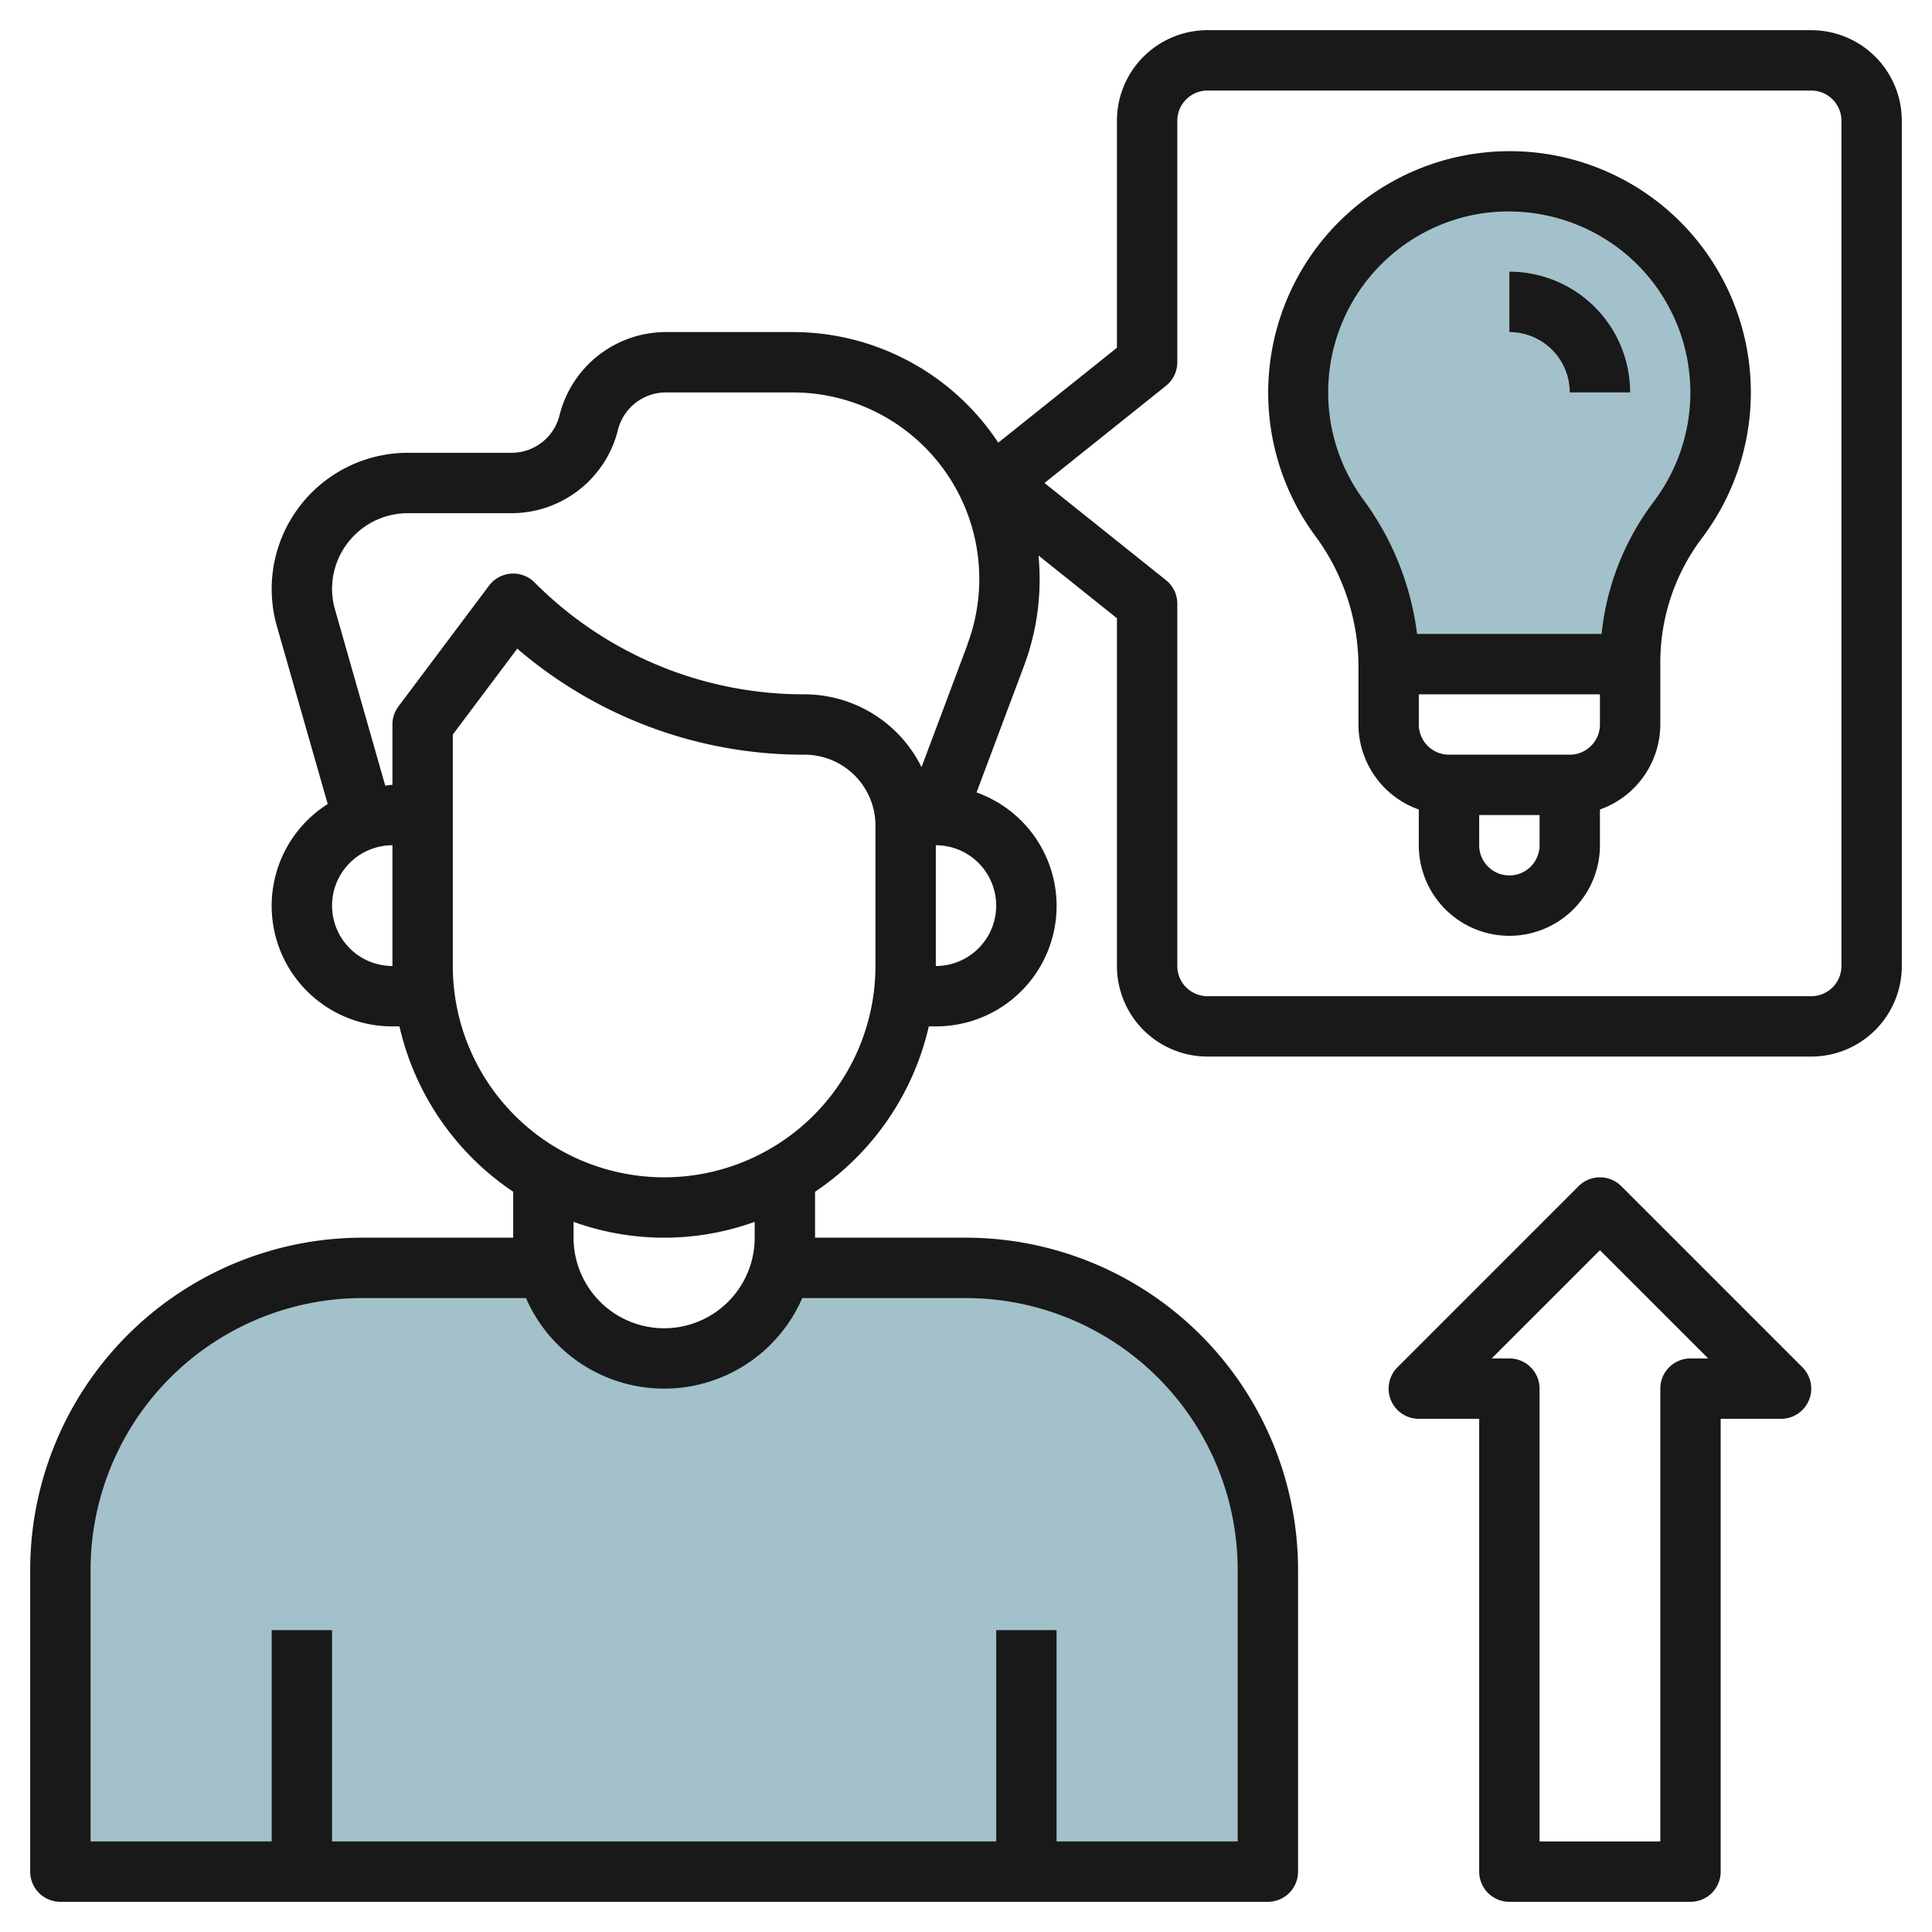
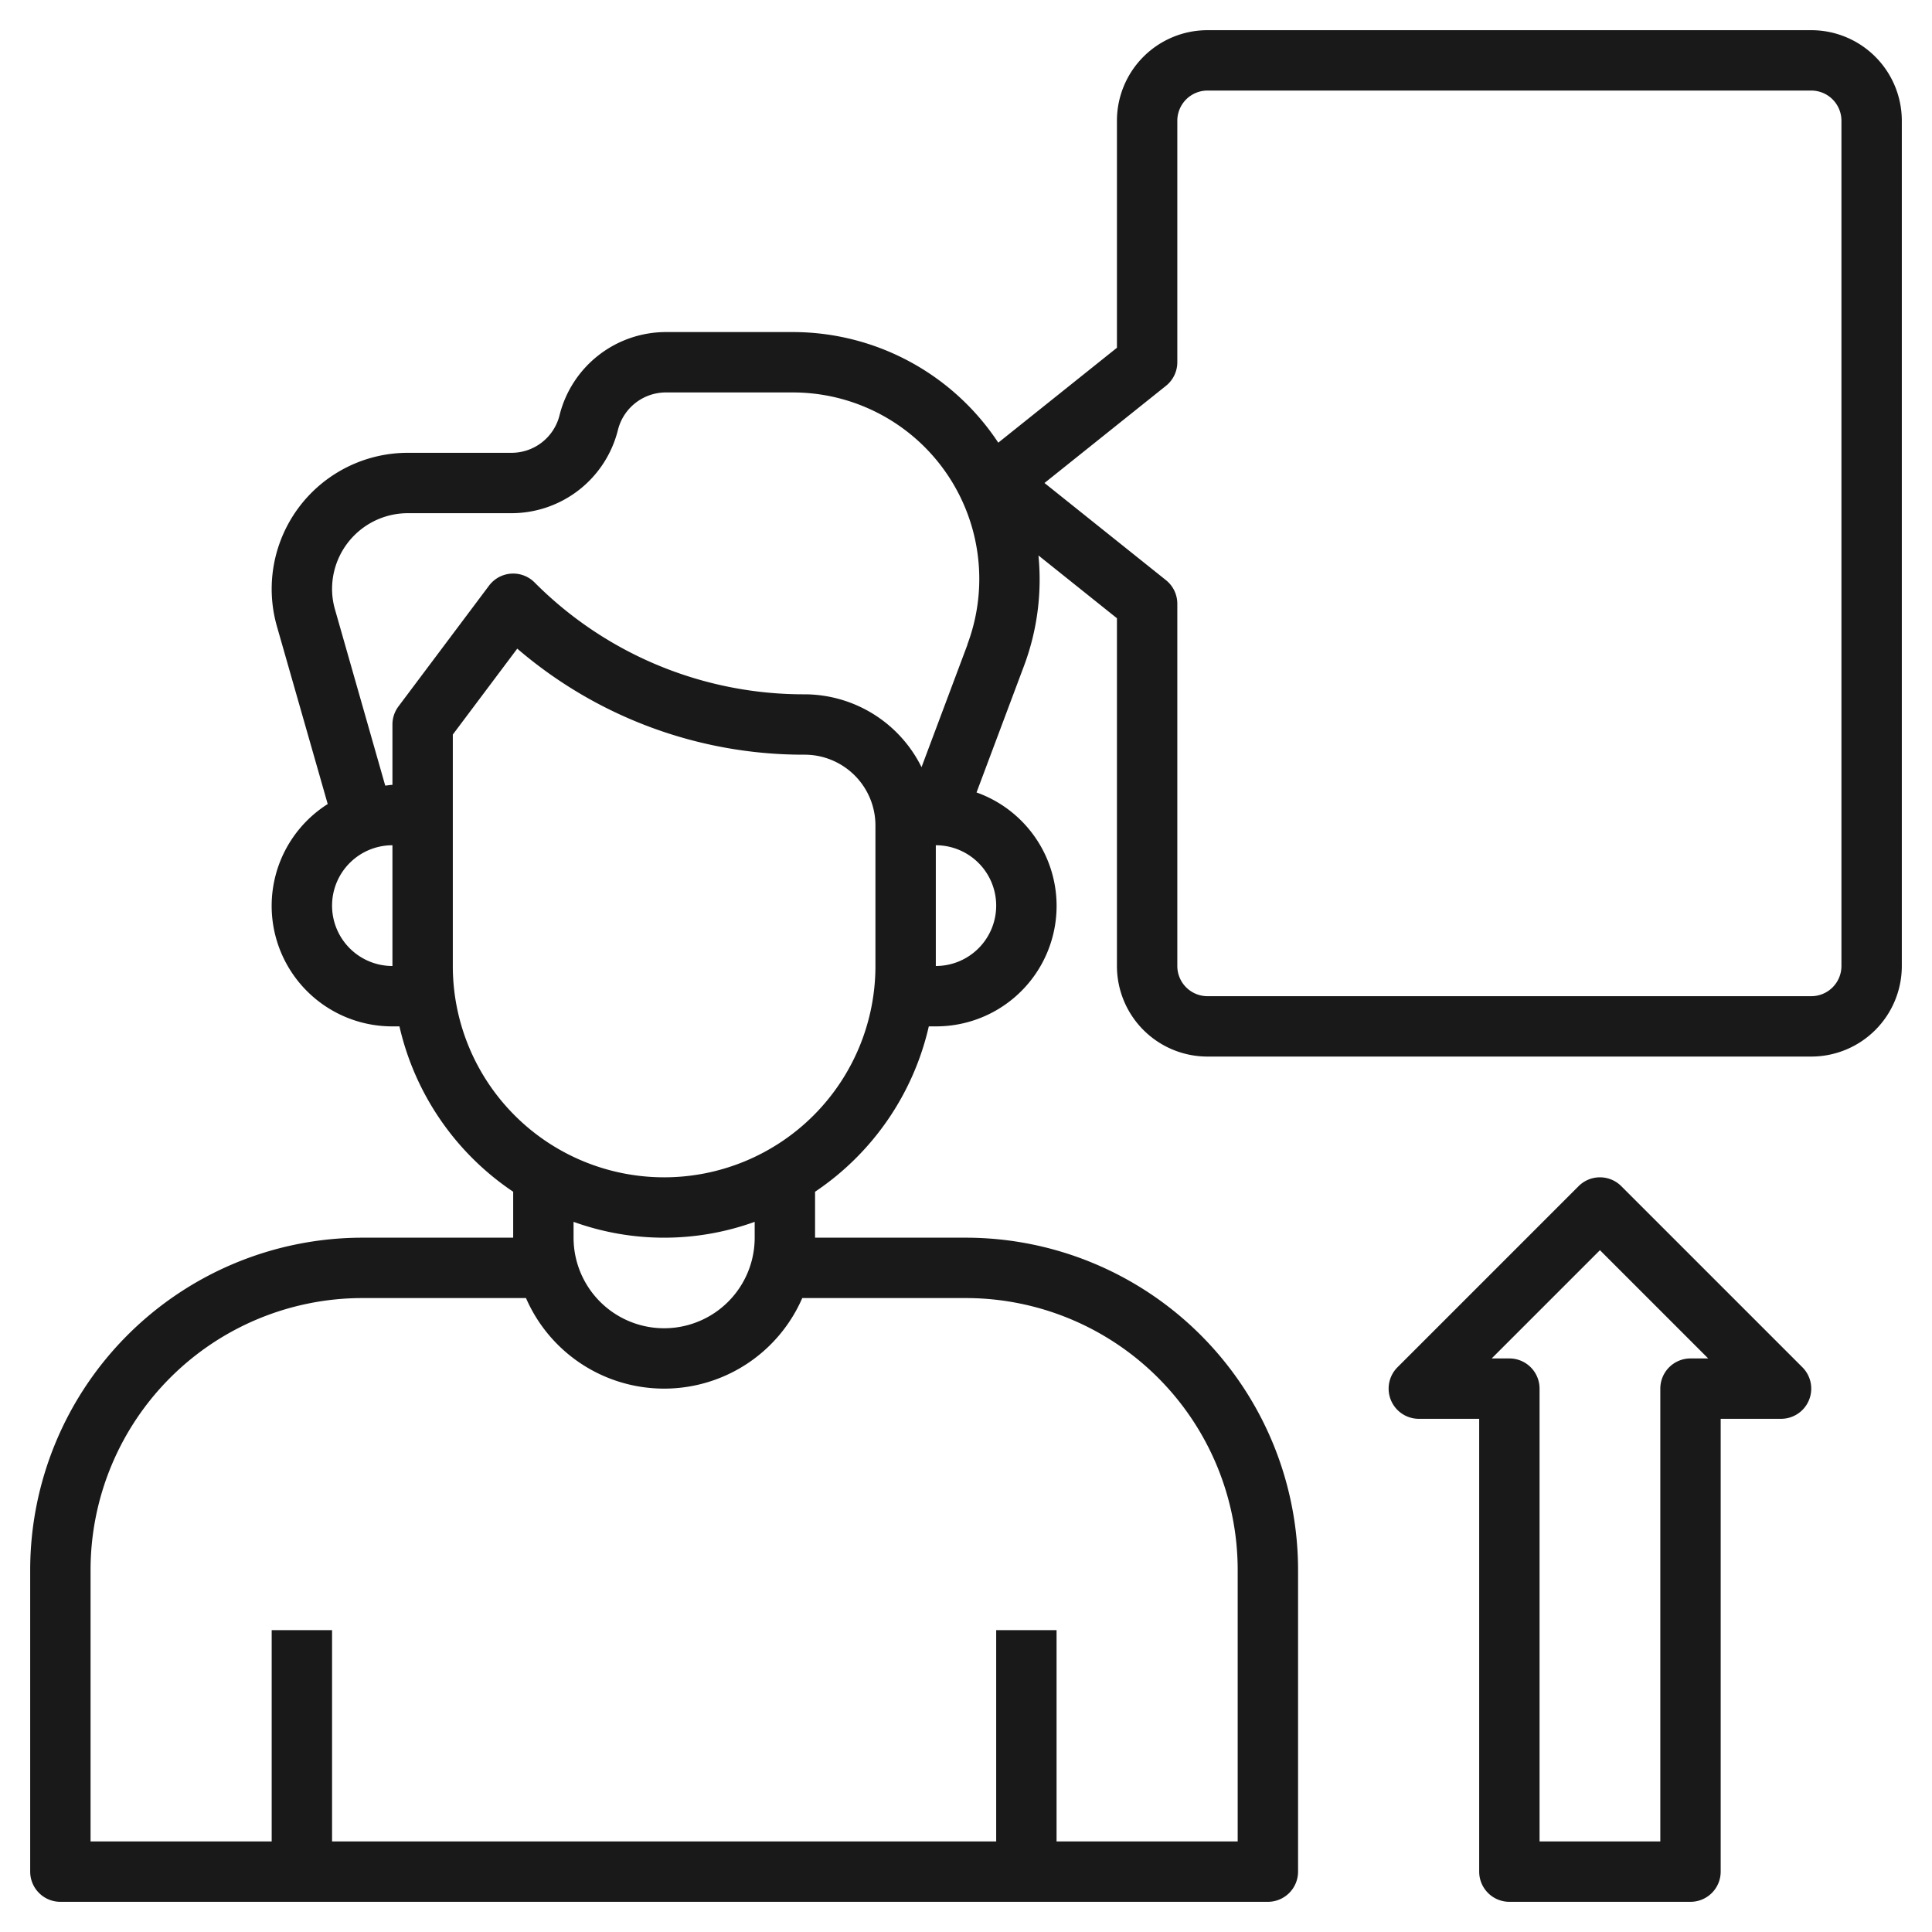
<svg xmlns="http://www.w3.org/2000/svg" viewBox="0 0 64 64" width="512" height="512">
  <g id="Layer_27" data-name="Layer 27">
-     <path d="M25.874,42H32A10,10,0,0,1,42,52V62H2V52A10,10,0,0,1,12,42h6.126A4,4,0,0,0,22,45h0a4,4,0,0,0,3.874-3Z" style="fill:#a3c1ca" />
-     <path d="M57,13a7,7,0,1,0-12.661,4.113A8.311,8.311,0,0,1,46,22h8v0a7.809,7.809,0,0,1,1.563-4.754A6.956,6.956,0,0,0,57,13Z" style="fill:#a3c1ca" />
-     <path d="M55.086,6.824A8,8,0,0,0,43.531,17.7,7.3,7.3,0,0,1,45,22v2a3,3,0,0,0,2,2.816V28a3,3,0,0,0,6,0V26.816A3,3,0,0,0,55,24V22h0v0a6.84,6.84,0,0,1,1.357-4.146A8,8,0,0,0,55.086,6.824ZM50,29a1,1,0,0,1-1-1V27h2v1A1,1,0,0,1,50,29Zm2-4H48a1,1,0,0,1-1-1V23l6,0v1A1,1,0,0,1,52,25Zm2.769-8.364A8.752,8.752,0,0,0,53.054,21H46.942a9.464,9.464,0,0,0-1.8-4.477,6,6,0,0,1,3.64-9.4,6.062,6.062,0,0,1,5.026,1.249,5.994,5.994,0,0,1,.956,8.269Z" style="fill:#191919" />
-     <path d="M50,9v2a2,2,0,0,1,2,2h2A4,4,0,0,0,50,9Z" style="fill:#191919" />
    <path d="M60,1H40a3,3,0,0,0-3,3v7.52l-3.931,3.144A8.157,8.157,0,0,0,26.267,11h-4.2a3.635,3.635,0,0,0-3.532,2.758A1.639,1.639,0,0,1,16.938,15H13.509a4.51,4.51,0,0,0-4.336,5.747l1.683,5.888A3.992,3.992,0,0,0,13,34h.232A9.02,9.02,0,0,0,17,39.478V41H12A11.013,11.013,0,0,0,1,52V62a1,1,0,0,0,1,1H42a1,1,0,0,0,1-1V52A11.013,11.013,0,0,0,32,41H27V39.478A9.02,9.02,0,0,0,30.768,34H31a3.99,3.99,0,0,0,1.349-7.749l1.575-4.2A8.155,8.155,0,0,0,34.4,18.4L37,20.48V32a3,3,0,0,0,3,3H60a3,3,0,0,0,3-3V4A3,3,0,0,0,60,1ZM11,30a2,2,0,0,1,2-2v4A2,2,0,0,1,11,30ZM32,43a9.01,9.01,0,0,1,9,9v9H35V54H33v7H11V54H9v7H3V52a9.01,9.01,0,0,1,9-9h5.424a4.99,4.99,0,0,0,9.152,0Zm-7-2a3,3,0,0,1-6,0v-.525a8.834,8.834,0,0,0,6,0Zm4-9a7,7,0,0,1-14,0V24.333l2.135-2.846A14.543,14.543,0,0,0,26.657,25,2.346,2.346,0,0,1,29,27.343Zm4-2a2,2,0,0,1-2,2V28A2,2,0,0,1,33,30Zm-.949-8.652-1.524,4.065A4.334,4.334,0,0,0,26.657,23a12.57,12.57,0,0,1-8.95-3.707A1,1,0,0,0,16.2,19.4l-3,4a1,1,0,0,0-.2.6v2c-.082,0-.158.019-.239.024L11.1,20.2a2.472,2.472,0,0,1-.1-.689A2.511,2.511,0,0,1,13.509,17h3.429a3.635,3.635,0,0,0,3.532-2.758A1.639,1.639,0,0,1,22.062,13h4.2a6.177,6.177,0,0,1,5.784,8.348ZM61,32a1,1,0,0,1-1,1H40a1,1,0,0,1-1-1V20a1,1,0,0,0-.375-.781L34.6,16l4.024-3.219A1,1,0,0,0,39,12V4a1,1,0,0,1,1-1H60a1,1,0,0,1,1,1Z" style="fill:#191919" />
    <path d="M53.707,39.293a1,1,0,0,0-1.414,0l-6,6A1,1,0,0,0,47,47h2V62a1,1,0,0,0,1,1h6a1,1,0,0,0,1-1V47h2a1,1,0,0,0,.707-1.707ZM56,45a1,1,0,0,0-1,1V61H51V46a1,1,0,0,0-1-1h-.586L53,41.414,56.586,45Z" style="fill:#191919" />
  </g>
</svg>